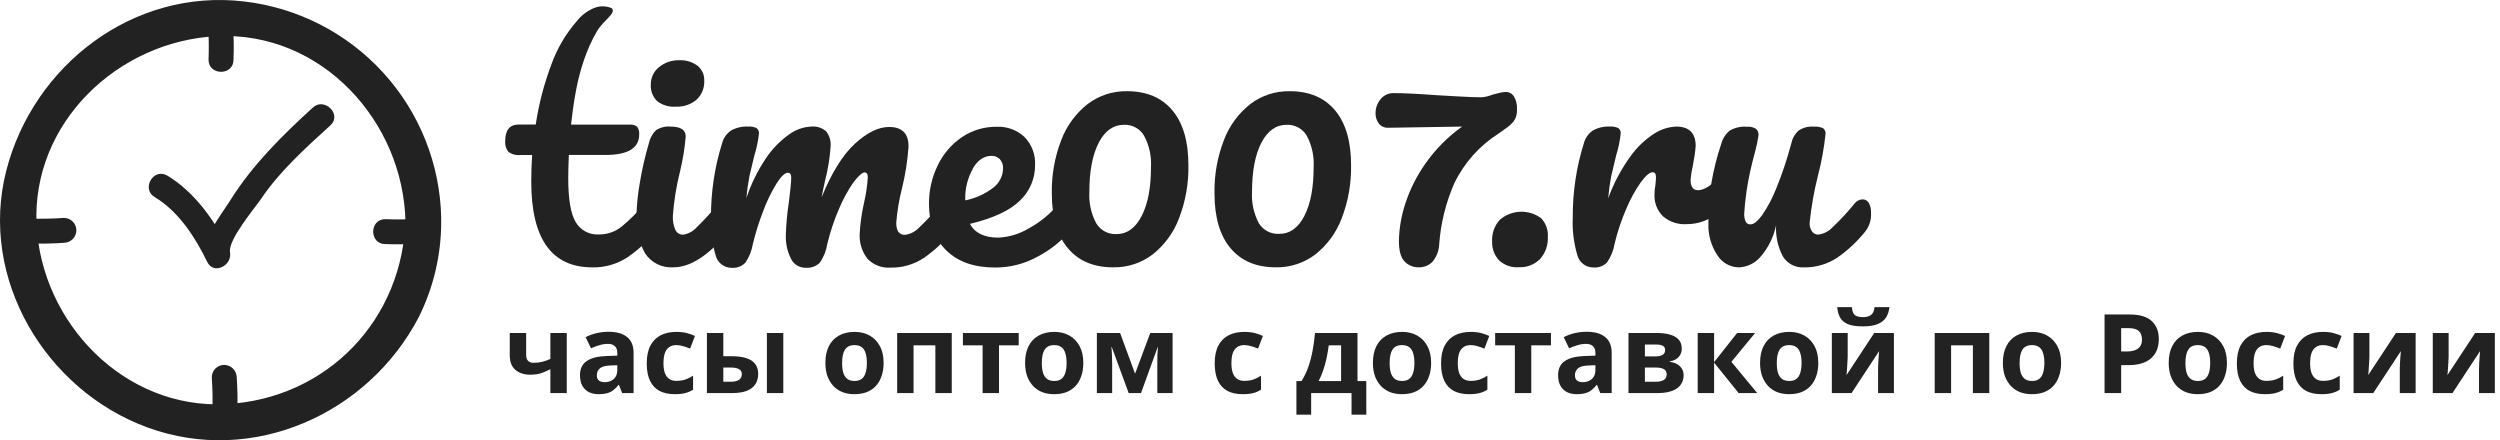
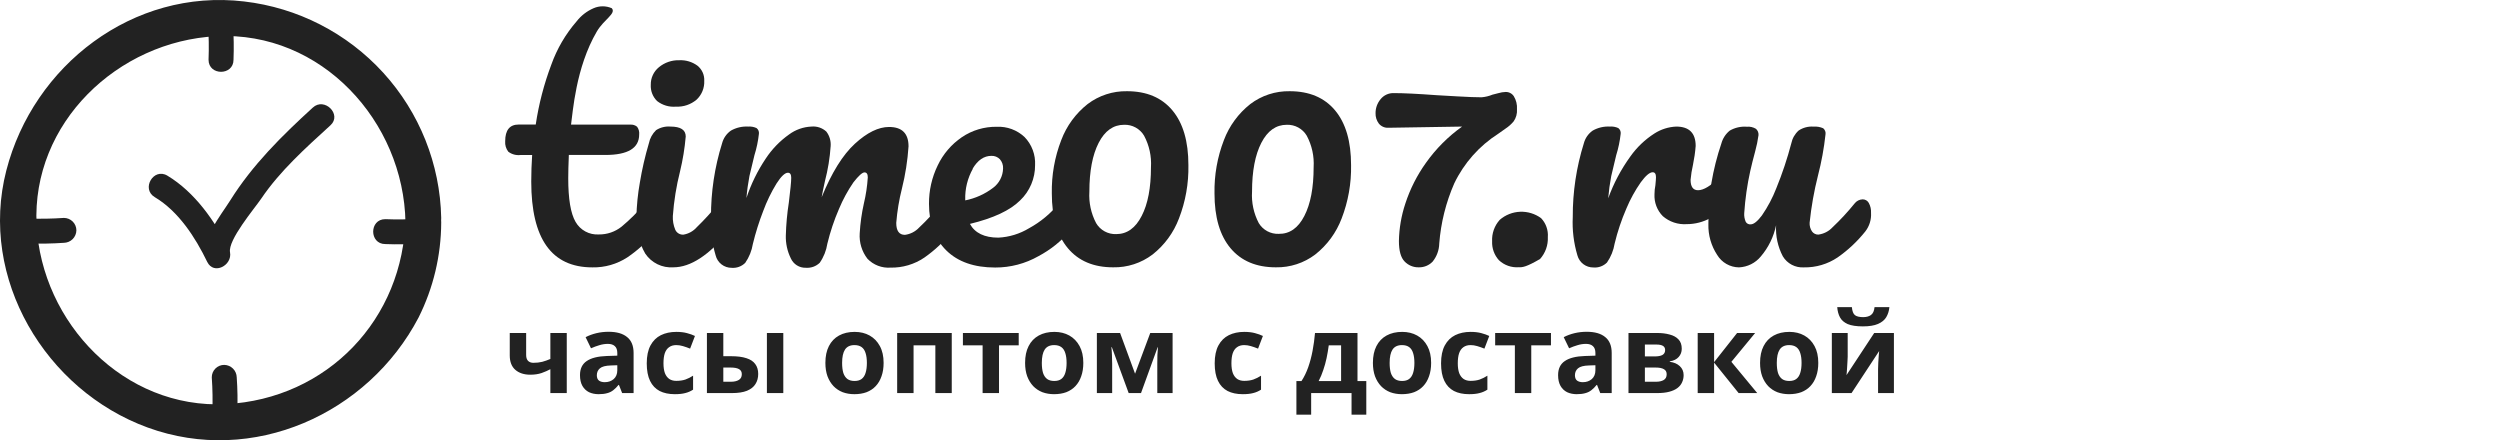
<svg xmlns="http://www.w3.org/2000/svg" width="318" height="56" viewBox="0 0 318 56" fill="none">
  <path d="M83.843 25.793C83.766 25.654 83.653 25.538 83.515 25.457C83.378 25.377 83.221 25.335 83.062 25.337C82.861 25.343 82.665 25.394 82.487 25.486C82.309 25.578 82.154 25.709 82.033 25.869C81.135 26.945 80.14 27.938 79.061 28.834C78.24 29.487 77.216 29.836 76.166 29.822C75.573 29.858 74.983 29.727 74.461 29.445C73.939 29.163 73.507 28.741 73.213 28.226C72.591 27.161 72.28 25.312 72.28 22.676C72.28 21.967 72.305 20.978 72.356 19.711H77.004C79.87 19.711 81.303 18.843 81.303 17.108C81.342 16.756 81.247 16.404 81.036 16.119C80.79 15.919 80.476 15.824 80.16 15.853H72.636C72.864 14.333 73.22 8.6 75.918 4.007C76.826 2.461 78.407 1.732 77.823 1.048C77.457 0.887 77.061 0.803 76.661 0.803C76.261 0.803 75.865 0.887 75.499 1.048C74.653 1.414 73.912 1.987 73.347 2.714C71.939 4.336 70.847 6.205 70.127 8.226C69.198 10.687 68.534 13.239 68.146 15.841H65.975C64.832 15.841 64.26 16.55 64.26 17.969C64.221 18.447 64.364 18.922 64.66 19.3C65.101 19.633 65.654 19.782 66.203 19.718H67.689C67.613 20.858 67.575 21.986 67.575 23.101C67.575 30.373 70.165 34.01 75.347 34.01C76.922 34.042 78.471 33.601 79.792 32.742C81.146 31.827 82.353 30.712 83.373 29.436C83.893 28.764 84.15 27.926 84.097 27.079C84.136 26.635 84.047 26.189 83.843 25.793Z" fill="#222" />
  <path d="M82.075 32.255C81.264 30.848 80.874 29.239 80.951 27.618C80.983 26.145 81.129 24.677 81.389 23.227C81.667 21.539 82.051 19.869 82.538 18.229C82.667 17.592 82.986 17.009 83.453 16.556C83.995 16.207 84.638 16.047 85.281 16.1C86.577 16.1 87.225 16.523 87.225 17.367C87.096 18.862 86.854 20.344 86.501 21.802C86.031 23.66 85.725 25.555 85.586 27.465C85.556 28.064 85.66 28.661 85.891 29.214C85.977 29.412 86.122 29.578 86.306 29.691C86.49 29.805 86.704 29.859 86.92 29.848C87.585 29.741 88.192 29.405 88.634 28.897C89.608 27.952 90.524 26.949 91.377 25.894C91.493 25.734 91.643 25.602 91.817 25.506C91.99 25.411 92.183 25.355 92.38 25.343C92.54 25.342 92.696 25.384 92.834 25.464C92.971 25.544 93.085 25.66 93.162 25.799C93.374 26.187 93.473 26.626 93.447 27.066C93.489 27.91 93.222 28.741 92.698 29.404C90.183 32.47 87.834 34.003 85.65 34.003C84.952 34.052 84.254 33.917 83.626 33.609C82.998 33.303 82.463 32.835 82.075 32.255ZM83.58 12.851C83.305 12.581 83.092 12.257 82.954 11.898C82.816 11.54 82.757 11.156 82.78 10.773C82.773 10.35 82.861 9.93 83.04 9.546C83.218 9.162 83.481 8.824 83.808 8.555C84.539 7.949 85.468 7.631 86.418 7.662C87.236 7.624 88.042 7.866 88.704 8.346C88.995 8.576 89.226 8.872 89.378 9.209C89.531 9.547 89.6 9.915 89.58 10.285C89.6 10.729 89.524 11.173 89.356 11.585C89.188 11.997 88.933 12.368 88.609 12.673C87.878 13.294 86.938 13.613 85.98 13.566C85.118 13.64 84.26 13.384 83.58 12.851Z" fill="#222" />
  <path d="M91.029 32.483C90.559 30.906 90.359 29.261 90.439 27.618C90.422 24.434 90.898 21.267 91.849 18.229C92.02 17.575 92.418 17.002 92.972 16.613C93.638 16.235 94.399 16.057 95.163 16.1C95.529 16.072 95.897 16.137 96.23 16.29C96.34 16.374 96.425 16.484 96.479 16.611C96.532 16.738 96.552 16.876 96.535 17.013C96.433 17.941 96.242 18.858 95.963 19.749C95.709 20.763 95.498 21.644 95.328 22.391C95.151 23.315 95.024 24.247 94.947 25.185C95.534 23.409 96.361 21.721 97.405 20.168C98.193 18.974 99.196 17.936 100.364 17.108C101.188 16.497 102.176 16.147 103.202 16.1C103.546 16.066 103.894 16.104 104.222 16.213C104.551 16.323 104.852 16.5 105.107 16.734C105.516 17.265 105.712 17.929 105.659 18.596C105.557 20.094 105.315 21.578 104.935 23.031C104.732 23.943 104.592 24.627 104.516 25.084C105.786 21.967 107.196 19.699 108.745 18.28C110.294 16.86 111.742 16.151 113.088 16.151C114.739 16.151 115.565 16.975 115.565 18.622C115.445 20.43 115.165 22.223 114.726 23.981C114.363 25.415 114.121 26.878 114.003 28.352C114.003 29.366 114.371 29.873 115.107 29.873C115.802 29.784 116.442 29.454 116.917 28.942C117.918 27.998 118.853 26.989 119.717 25.92C119.838 25.76 119.993 25.629 120.171 25.537C120.349 25.445 120.545 25.394 120.746 25.388C120.905 25.386 121.063 25.428 121.199 25.508C121.337 25.588 121.45 25.704 121.527 25.844C121.74 26.231 121.838 26.67 121.812 27.111C121.866 27.958 121.609 28.796 121.089 29.467C120.08 30.733 118.893 31.847 117.565 32.774C116.301 33.628 114.804 34.07 113.279 34.041C112.737 34.08 112.194 34 111.687 33.806C111.18 33.613 110.722 33.31 110.345 32.92C109.627 31.995 109.274 30.838 109.355 29.67C109.429 28.391 109.608 27.12 109.888 25.869C110.147 24.783 110.313 23.677 110.383 22.562C110.383 22.14 110.244 21.929 109.964 21.929C109.685 21.929 109.215 22.351 108.555 23.196C107.831 24.252 107.218 25.379 106.726 26.56C106.104 27.993 105.607 29.476 105.24 30.994C105.106 31.868 104.774 32.7 104.269 33.427C104.035 33.652 103.757 33.825 103.451 33.934C103.146 34.043 102.821 34.086 102.497 34.06C102.096 34.072 101.701 33.964 101.362 33.751C101.023 33.538 100.755 33.229 100.592 32.863C100.147 31.959 99.929 30.962 99.957 29.955C99.995 28.555 100.122 27.158 100.338 25.774C100.541 24.152 100.643 23.096 100.643 22.607C100.643 22.184 100.503 21.973 100.224 21.973C99.843 21.973 99.36 22.429 98.776 23.341C98.097 24.448 97.529 25.62 97.081 26.838C96.552 28.202 96.113 29.599 95.766 31.019C95.626 31.886 95.294 32.71 94.795 33.433C94.57 33.658 94.298 33.831 93.998 33.941C93.699 34.05 93.379 34.093 93.061 34.067C92.594 34.069 92.139 33.913 91.77 33.626C91.402 33.339 91.141 32.936 91.029 32.483Z" fill="#222" />
  <path d="M136.512 25.793C136.725 26.18 136.824 26.619 136.798 27.06C136.851 27.907 136.594 28.745 136.074 29.417C134.954 30.708 133.604 31.782 132.094 32.584C130.416 33.537 128.518 34.035 126.587 34.029C123.921 34.029 121.851 33.306 120.378 31.862C118.905 30.418 118.168 28.441 118.168 25.932C118.155 24.241 118.533 22.57 119.273 21.048C119.958 19.601 121.017 18.361 122.34 17.456C123.649 16.568 125.201 16.104 126.785 16.126C127.434 16.095 128.081 16.196 128.69 16.421C129.299 16.646 129.856 16.992 130.328 17.437C130.782 17.907 131.136 18.465 131.364 19.076C131.594 19.687 131.695 20.339 131.662 20.991C131.67 21.832 131.504 22.666 131.177 23.44C130.85 24.215 130.366 24.915 129.756 25.495C128.487 26.762 126.359 27.757 123.374 28.479C124.01 29.645 125.217 30.228 126.994 30.228C128.375 30.158 129.717 29.747 130.899 29.03C132.362 28.23 133.656 27.154 134.709 25.863C134.829 25.703 134.985 25.572 135.162 25.48C135.341 25.388 135.537 25.337 135.737 25.331C135.897 25.331 136.053 25.374 136.188 25.456C136.325 25.537 136.437 25.653 136.512 25.793ZM123.749 21.46C123.072 22.665 122.735 24.032 122.778 25.413V25.489C124.065 25.232 125.277 24.686 126.321 23.892C126.706 23.604 127.022 23.231 127.242 22.803C127.462 22.375 127.581 21.903 127.591 21.422C127.612 20.998 127.468 20.584 127.191 20.262C127.053 20.116 126.884 20 126.696 19.925C126.509 19.849 126.307 19.816 126.106 19.825C125.162 19.825 124.366 20.37 123.718 21.46H123.749Z" fill="#222" />
  <path d="M135.831 31.571C134.472 29.949 133.792 27.626 133.792 24.602C133.748 22.284 134.156 19.98 134.993 17.817C135.672 16.015 136.832 14.432 138.345 13.237C139.784 12.146 141.549 11.57 143.355 11.602C145.844 11.602 147.769 12.413 149.126 14.035C150.485 15.657 151.165 17.98 151.165 21.004C151.209 23.322 150.802 25.626 149.965 27.788C149.285 29.59 148.126 31.174 146.612 32.369C145.171 33.463 143.401 34.039 141.59 34.003C139.109 34.003 137.19 33.192 135.831 31.571ZM145.222 27.465C146.01 25.945 146.403 23.88 146.403 21.27C146.487 19.878 146.184 18.49 145.527 17.26C145.267 16.822 144.895 16.462 144.447 16.218C144.001 15.973 143.497 15.854 142.987 15.872C141.615 15.872 140.536 16.639 139.748 18.172C138.962 19.705 138.568 21.776 138.568 24.387C138.483 25.77 138.78 27.15 139.424 28.378C139.684 28.821 140.059 29.185 140.51 29.432C140.961 29.678 141.47 29.798 141.984 29.778C143.355 29.778 144.434 29.007 145.222 27.465Z" fill="#222" />
  <path d="M156.522 31.571C155.163 29.949 154.484 27.626 154.484 24.602C154.44 22.284 154.848 19.98 155.683 17.817C156.364 16.015 157.523 14.432 159.037 13.237C160.475 12.146 162.24 11.57 164.046 11.602C166.536 11.602 168.459 12.413 169.818 14.035C171.177 15.657 171.856 17.98 171.856 21.004C171.9 23.322 171.492 25.626 170.657 27.788C169.976 29.59 168.817 31.174 167.303 32.369C165.865 33.46 164.1 34.036 162.294 34.003C159.804 34.003 157.881 33.192 156.522 31.571ZM165.914 27.465C166.7 25.945 167.094 23.88 167.094 21.27C167.178 19.878 166.875 18.49 166.218 17.26C165.959 16.822 165.586 16.462 165.139 16.218C164.693 15.973 164.187 15.854 163.678 15.872C162.307 15.872 161.227 16.639 160.44 18.172C159.652 19.705 159.259 21.776 159.259 24.387C159.175 25.77 159.471 27.15 160.116 28.378C160.378 28.812 160.751 29.168 161.198 29.409C161.645 29.65 162.148 29.766 162.655 29.746C164.04 29.767 165.126 29.007 165.914 27.465Z" fill="#222" />
  <path d="M192.559 12.242C192.859 12.739 193 13.317 192.959 13.896C193 14.442 192.851 14.985 192.54 15.435C192.239 15.796 191.886 16.11 191.492 16.366L190.597 17C188.168 18.547 186.222 20.741 184.978 23.335C183.92 25.758 183.276 28.34 183.073 30.975C183.055 31.816 182.757 32.627 182.228 33.281C181.999 33.518 181.723 33.704 181.419 33.829C181.114 33.953 180.786 34.013 180.456 34.003C180.123 34.011 179.791 33.949 179.483 33.821C179.174 33.693 178.896 33.503 178.666 33.262C178.183 32.768 177.942 31.9 177.942 30.658C177.971 29.036 178.249 27.428 178.761 25.888C179.366 24.035 180.253 22.285 181.39 20.7C182.652 18.921 184.203 17.366 185.981 16.1L176.609 16.252C176.378 16.267 176.147 16.226 175.935 16.133C175.723 16.04 175.535 15.899 175.389 15.72C175.101 15.338 174.952 14.868 174.97 14.39C174.967 13.745 175.192 13.119 175.606 12.622C175.807 12.369 176.065 12.166 176.36 12.031C176.654 11.895 176.977 11.831 177.301 11.843C178.545 11.843 180.361 11.932 182.749 12.109L185.416 12.261C186.711 12.337 187.727 12.375 188.463 12.375C188.939 12.334 189.406 12.221 189.847 12.04C189.975 12.014 190.222 11.951 190.591 11.85C190.893 11.758 191.208 11.707 191.524 11.697C191.729 11.693 191.931 11.741 192.112 11.836C192.293 11.932 192.448 12.071 192.559 12.242Z" fill="#222" />
-   <path d="M190.656 33.091C190.066 32.436 189.759 31.576 189.798 30.696C189.747 29.692 190.095 28.708 190.77 27.96C191.492 27.335 192.406 26.974 193.362 26.936C194.317 26.898 195.258 27.186 196.027 27.75C196.331 28.071 196.564 28.451 196.712 28.867C196.859 29.283 196.918 29.724 196.884 30.164C196.932 31.185 196.576 32.183 195.894 32.945C195.542 33.3 195.12 33.577 194.653 33.757C194.188 33.937 193.688 34.017 193.189 33.991C192.728 34.026 192.262 33.964 191.827 33.809C191.39 33.654 190.991 33.41 190.656 33.091Z" fill="#222" />
+   <path d="M190.656 33.091C190.066 32.436 189.759 31.576 189.798 30.696C189.747 29.692 190.095 28.708 190.77 27.96C191.492 27.335 192.406 26.974 193.362 26.936C194.317 26.898 195.258 27.186 196.027 27.75C196.331 28.071 196.564 28.451 196.712 28.867C196.859 29.283 196.918 29.724 196.884 30.164C196.932 31.185 196.576 32.183 195.894 32.945C194.188 33.937 193.688 34.017 193.189 33.991C192.728 34.026 192.262 33.964 191.827 33.809C191.39 33.654 190.991 33.41 190.656 33.091Z" fill="#222" />
  <path d="M200.646 32.483C200.176 30.906 199.976 29.261 200.056 27.617C200.039 24.434 200.514 21.267 201.465 18.229C201.636 17.575 202.035 17.002 202.59 16.613C203.255 16.235 204.015 16.057 204.78 16.1C205.146 16.072 205.513 16.137 205.847 16.29C205.956 16.374 206.043 16.484 206.097 16.611C206.149 16.738 206.169 16.876 206.151 17.013C206.05 17.941 205.859 18.858 205.58 19.749C205.327 20.763 205.115 21.65 204.946 22.41C204.77 23.34 204.642 24.279 204.564 25.223C205.25 23.327 206.2 21.535 207.383 19.901C208.206 18.737 209.249 17.744 210.451 16.975C211.278 16.445 212.231 16.144 213.213 16.1C214.863 16.1 215.689 16.924 215.689 18.571C215.626 19.376 215.51 20.175 215.346 20.966C215.201 21.591 215.099 22.227 215.042 22.866C215.042 23.753 215.358 24.197 215.994 24.197C216.705 24.197 217.619 23.639 218.737 22.524C218.866 22.377 219.023 22.258 219.201 22.173C219.377 22.088 219.57 22.039 219.765 22.03C219.923 22.027 220.078 22.066 220.215 22.143C220.353 22.22 220.467 22.332 220.547 22.467C220.752 22.818 220.851 23.221 220.832 23.626C220.879 24.433 220.605 25.225 220.071 25.831C219.34 26.588 218.499 27.229 217.575 27.732C216.654 28.241 215.618 28.509 214.564 28.511C214.011 28.55 213.455 28.48 212.928 28.304C212.402 28.128 211.916 27.849 211.498 27.485C211.142 27.119 210.865 26.683 210.684 26.206C210.504 25.729 210.424 25.219 210.451 24.71C210.451 24.327 210.489 23.945 210.565 23.569C210.615 23.063 210.641 22.721 210.641 22.543C210.641 22.121 210.501 21.91 210.222 21.91C209.84 21.91 209.339 22.332 208.717 23.177C207.981 24.229 207.363 25.356 206.869 26.541C206.248 27.974 205.75 29.457 205.384 30.975C205.242 31.841 204.911 32.666 204.411 33.389C204.187 33.614 203.915 33.787 203.615 33.897C203.316 34.006 202.997 34.049 202.679 34.022C202.217 34.027 201.766 33.878 201.398 33.599C201.031 33.321 200.767 32.928 200.646 32.483Z" fill="#222" />
  <path d="M218.424 32.426C217.661 31.265 217.27 29.899 217.307 28.511C217.296 26.761 217.424 25.014 217.689 23.284C217.978 21.575 218.402 19.891 218.959 18.248C219.133 17.605 219.506 17.033 220.025 16.613C220.682 16.233 221.44 16.061 222.197 16.119C222.603 16.082 223.009 16.175 223.358 16.386C223.47 16.485 223.558 16.609 223.614 16.747C223.67 16.885 223.694 17.035 223.683 17.184C223.589 17.876 223.449 18.562 223.263 19.236C223.009 20.174 222.798 21.018 222.629 21.77C222.242 23.523 221.987 25.301 221.867 27.092C221.837 27.475 221.903 27.86 222.057 28.213C222.118 28.324 222.211 28.414 222.325 28.472C222.438 28.529 222.566 28.552 222.692 28.536C223.073 28.536 223.55 28.156 224.121 27.396C224.863 26.318 225.478 25.157 225.95 23.937C226.708 22.08 227.343 20.175 227.854 18.235C227.981 17.605 228.309 17.031 228.788 16.601C229.35 16.228 230.02 16.054 230.692 16.107C231.11 16.075 231.529 16.147 231.912 16.316C232.026 16.41 232.114 16.533 232.165 16.672C232.216 16.811 232.23 16.962 232.203 17.108C232.012 18.864 231.694 20.604 231.251 22.315C230.75 24.289 230.395 26.296 230.185 28.321C230.16 28.718 230.267 29.112 230.49 29.442C230.58 29.568 230.7 29.671 230.84 29.74C230.979 29.81 231.134 29.845 231.289 29.841C231.983 29.753 232.625 29.423 233.099 28.91C234.1 27.967 235.035 26.957 235.899 25.888C236.02 25.728 236.174 25.597 236.353 25.505C236.531 25.413 236.728 25.362 236.928 25.356C237.087 25.355 237.244 25.396 237.381 25.477C237.519 25.557 237.632 25.673 237.709 25.812C237.921 26.199 238.02 26.638 237.995 27.079C238.049 27.926 237.79 28.764 237.27 29.436C236.261 30.701 235.075 31.815 233.747 32.742C232.483 33.596 230.986 34.039 229.46 34.01C228.927 34.044 228.394 33.931 227.919 33.682C227.446 33.434 227.049 33.061 226.775 32.603C226.137 31.387 225.84 30.021 225.918 28.65C225.616 30.116 224.947 31.482 223.975 32.622C223.635 33.035 223.212 33.373 222.732 33.612C222.253 33.851 221.729 33.986 221.194 34.01C220.635 34.003 220.087 33.854 219.603 33.577C219.118 33.3 218.712 32.903 218.424 32.426Z" fill="#222" />
  <path d="M51.576 27.698C51.36 40.577 41.632 50.751 28.717 51.404C15.802 52.056 5.287 41.084 4.652 28.598C4.017 15.63 14.996 5.24 27.511 4.607C40.889 3.929 51.36 15.472 51.576 28.287C51.627 31.239 56.173 30.631 56.122 27.717C55.984 20.879 53.368 14.323 48.758 9.261C44.148 4.2 37.856 0.975 31.047 0.185C16.926 -1.481 4.252 8.306 0.804 21.686C-2.733 35.401 5.782 49.636 18.78 54.381C32.152 59.266 46.814 52.665 53.246 40.381C55.122 36.632 56.106 32.502 56.122 28.313C56.173 25.392 51.627 24.752 51.576 27.698Z" fill="#222" />
  <path d="M39.788 13.687C35.864 17.266 32.111 20.972 29.279 25.502C27.933 27.624 25.691 30.247 26.199 32.945L29.101 31.678C27.355 28.112 24.758 24.425 21.285 22.34C19.526 21.289 17.926 24.032 19.685 25.077C22.713 26.883 24.847 30.19 26.358 33.313C27.19 35.023 29.571 33.75 29.26 32.09C28.968 30.538 32.359 26.541 33.222 25.274C35.61 21.738 38.899 18.799 42.029 15.942C43.547 14.574 41.267 12.312 39.788 13.687Z" fill="#222" />
  <path d="M49.007 31.045C50.514 31.108 52.024 31.083 53.528 30.969C53.946 30.959 54.344 30.789 54.64 30.494C54.935 30.199 55.105 29.802 55.115 29.385C55.116 29.177 55.076 28.97 54.996 28.778C54.917 28.585 54.8 28.41 54.652 28.263C54.505 28.116 54.329 27.999 54.136 27.92C53.943 27.841 53.737 27.8 53.528 27.801C52.024 27.915 50.514 27.941 49.007 27.877C46.956 27.877 46.956 31.045 49.007 31.045Z" fill="#222" />
  <path d="M3.609 30.962C5.116 31.016 6.625 30.991 8.129 30.886C8.548 30.878 8.947 30.709 9.243 30.414C9.539 30.118 9.709 29.72 9.717 29.303C9.717 28.883 9.55 28.48 9.252 28.183C8.954 27.886 8.55 27.719 8.129 27.719C6.625 27.823 5.116 27.849 3.609 27.795C1.558 27.795 1.558 30.962 3.609 30.962Z" fill="#222" />
  <path d="M29.702 7.605C29.761 6.099 29.738 4.591 29.632 3.088C29.622 2.671 29.452 2.274 29.156 1.979C28.861 1.684 28.462 1.514 28.044 1.504C27.623 1.504 27.22 1.671 26.922 1.968C26.624 2.265 26.457 2.668 26.457 3.088C26.563 4.591 26.586 6.099 26.527 7.605C26.527 9.645 29.702 9.645 29.702 7.605Z" fill="#222" />
  <path d="M30.182 52.508C30.241 51.004 30.218 49.498 30.112 47.997C30.104 47.58 29.934 47.182 29.638 46.886C29.343 46.591 28.944 46.422 28.525 46.414C28.316 46.413 28.11 46.453 27.916 46.532C27.724 46.612 27.548 46.728 27.401 46.876C27.253 47.023 27.136 47.198 27.057 47.39C26.977 47.583 26.937 47.789 26.938 47.997C27.043 49.498 27.067 51.004 27.007 52.508C27.007 54.554 30.182 54.554 30.182 52.508Z" fill="#222" />
-   <path d="M253.038 42.356V50H250.952V43.924H248.18V50H246.094V42.356H253.038ZM262.171 46.164C262.171 46.799 262.082 47.363 261.905 47.858C261.737 48.353 261.489 48.773 261.163 49.118C260.845 49.454 260.458 49.711 260.001 49.888C259.543 50.056 259.025 50.14 258.447 50.14C257.915 50.14 257.42 50.056 256.963 49.888C256.515 49.711 256.127 49.454 255.801 49.118C255.474 48.773 255.217 48.353 255.031 47.858C254.853 47.363 254.765 46.799 254.765 46.164C254.765 45.315 254.914 44.601 255.213 44.022C255.511 43.434 255.941 42.986 256.501 42.678C257.061 42.37 257.723 42.216 258.489 42.216C259.207 42.216 259.842 42.37 260.393 42.678C260.943 42.986 261.377 43.434 261.695 44.022C262.012 44.601 262.171 45.315 262.171 46.164ZM256.893 46.164C256.893 46.668 256.944 47.093 257.047 47.438C257.159 47.774 257.331 48.031 257.565 48.208C257.798 48.376 258.101 48.46 258.475 48.46C258.848 48.46 259.147 48.376 259.371 48.208C259.604 48.031 259.772 47.774 259.875 47.438C259.987 47.093 260.043 46.668 260.043 46.164C260.043 45.66 259.987 45.24 259.875 44.904C259.772 44.568 259.604 44.316 259.371 44.148C259.137 43.98 258.834 43.896 258.461 43.896C257.91 43.896 257.509 44.087 257.257 44.47C257.014 44.843 256.893 45.408 256.893 46.164ZM270.891 40.004C272.179 40.004 273.117 40.284 273.705 40.844C274.303 41.395 274.601 42.155 274.601 43.126C274.601 43.565 274.536 43.985 274.405 44.386C274.275 44.778 274.055 45.133 273.747 45.45C273.449 45.758 273.052 46.001 272.557 46.178C272.063 46.355 271.451 46.444 270.723 46.444H269.813V50H267.699V40.004H270.891ZM270.779 41.74H269.813V44.708H270.513C270.915 44.708 271.26 44.657 271.549 44.554C271.839 44.451 272.063 44.288 272.221 44.064C272.38 43.84 272.459 43.551 272.459 43.196C272.459 42.701 272.324 42.337 272.053 42.104C271.783 41.861 271.358 41.74 270.779 41.74ZM283.266 46.164C283.266 46.799 283.178 47.363 283 47.858C282.832 48.353 282.585 48.773 282.258 49.118C281.941 49.454 281.554 49.711 281.096 49.888C280.639 50.056 280.121 50.14 279.542 50.14C279.01 50.14 278.516 50.056 278.058 49.888C277.61 49.711 277.223 49.454 276.896 49.118C276.57 48.773 276.313 48.353 276.126 47.858C275.949 47.363 275.86 46.799 275.86 46.164C275.86 45.315 276.01 44.601 276.308 44.022C276.607 43.434 277.036 42.986 277.596 42.678C278.156 42.37 278.819 42.216 279.584 42.216C280.303 42.216 280.938 42.37 281.488 42.678C282.039 42.986 282.473 43.434 282.79 44.022C283.108 44.601 283.266 45.315 283.266 46.164ZM277.988 46.164C277.988 46.668 278.04 47.093 278.142 47.438C278.254 47.774 278.427 48.031 278.66 48.208C278.894 48.376 279.197 48.46 279.57 48.46C279.944 48.46 280.242 48.376 280.466 48.208C280.7 48.031 280.868 47.774 280.97 47.438C281.082 47.093 281.138 46.668 281.138 46.164C281.138 45.66 281.082 45.24 280.97 44.904C280.868 44.568 280.7 44.316 280.466 44.148C280.233 43.98 279.93 43.896 279.556 43.896C279.006 43.896 278.604 44.087 278.352 44.47C278.11 44.843 277.988 45.408 277.988 46.164ZM288.098 50.14C287.342 50.14 286.698 50.005 286.166 49.734C285.634 49.454 285.228 49.025 284.948 48.446C284.668 47.867 284.528 47.125 284.528 46.22C284.528 45.287 284.687 44.526 285.004 43.938C285.322 43.35 285.76 42.916 286.32 42.636C286.89 42.356 287.543 42.216 288.28 42.216C288.803 42.216 289.256 42.267 289.638 42.37C290.03 42.473 290.371 42.594 290.66 42.734L290.044 44.344C289.718 44.213 289.41 44.106 289.12 44.022C288.84 43.938 288.56 43.896 288.28 43.896C287.916 43.896 287.613 43.985 287.37 44.162C287.128 44.33 286.946 44.587 286.824 44.932C286.712 45.268 286.656 45.693 286.656 46.206C286.656 46.71 286.717 47.13 286.838 47.466C286.969 47.793 287.156 48.04 287.398 48.208C287.641 48.367 287.935 48.446 288.28 48.446C288.719 48.446 289.106 48.39 289.442 48.278C289.778 48.157 290.105 47.993 290.422 47.788V49.566C290.105 49.771 289.769 49.916 289.414 50C289.069 50.093 288.63 50.14 288.098 50.14ZM295.29 50.14C294.534 50.14 293.89 50.005 293.358 49.734C292.826 49.454 292.42 49.025 292.14 48.446C291.86 47.867 291.72 47.125 291.72 46.22C291.72 45.287 291.879 44.526 292.196 43.938C292.513 43.35 292.952 42.916 293.512 42.636C294.081 42.356 294.735 42.216 295.472 42.216C295.995 42.216 296.447 42.267 296.83 42.37C297.222 42.473 297.563 42.594 297.852 42.734L297.236 44.344C296.909 44.213 296.601 44.106 296.312 44.022C296.032 43.938 295.752 43.896 295.472 43.896C295.108 43.896 294.805 43.985 294.562 44.162C294.319 44.33 294.137 44.587 294.016 44.932C293.904 45.268 293.848 45.693 293.848 46.206C293.848 46.71 293.909 47.13 294.03 47.466C294.161 47.793 294.347 48.04 294.59 48.208C294.833 48.367 295.127 48.446 295.472 48.446C295.911 48.446 296.298 48.39 296.634 48.278C296.97 48.157 297.297 47.993 297.614 47.788V49.566C297.297 49.771 296.961 49.916 296.606 50C296.261 50.093 295.822 50.14 295.29 50.14ZM301.389 45.38C301.389 45.539 301.38 45.735 301.361 45.968C301.352 46.201 301.338 46.439 301.319 46.682C301.31 46.925 301.296 47.139 301.277 47.326C301.259 47.513 301.245 47.643 301.235 47.718L304.763 42.356H307.269V50H305.253V46.948C305.253 46.696 305.263 46.421 305.281 46.122C305.3 45.814 305.319 45.529 305.337 45.268C305.365 44.997 305.384 44.792 305.393 44.652L301.879 50H299.373V42.356H301.389V45.38ZM311.465 45.38C311.465 45.539 311.456 45.735 311.437 45.968C311.428 46.201 311.414 46.439 311.395 46.682C311.386 46.925 311.372 47.139 311.353 47.326C311.335 47.513 311.321 47.643 311.311 47.718L314.839 42.356H317.345V50H315.329V46.948C315.329 46.696 315.339 46.421 315.357 46.122C315.376 45.814 315.395 45.529 315.413 45.268C315.441 44.997 315.46 44.792 315.469 44.652L311.955 50H309.449V42.356H311.465V45.38Z" fill="#222" />
  <path d="M66.926 45.156C66.926 45.483 67.005 45.73 67.164 45.898C67.332 46.066 67.561 46.15 67.85 46.15C68.251 46.15 68.624 46.108 68.97 46.024C69.315 45.931 69.66 45.809 70.006 45.66V42.356H72.092V50H70.006V46.962C69.679 47.139 69.306 47.303 68.886 47.452C68.466 47.592 67.99 47.662 67.458 47.662C66.665 47.662 66.03 47.457 65.554 47.046C65.078 46.635 64.84 46.019 64.84 45.198V42.356H66.926V45.156ZM77.415 42.202C78.442 42.202 79.226 42.426 79.767 42.874C80.318 43.313 80.593 43.989 80.593 44.904V50H79.137L78.731 48.964H78.675C78.461 49.235 78.237 49.459 78.003 49.636C77.779 49.813 77.518 49.939 77.219 50.014C76.93 50.098 76.571 50.14 76.141 50.14C75.693 50.14 75.287 50.056 74.923 49.888C74.569 49.711 74.289 49.445 74.083 49.09C73.878 48.726 73.775 48.269 73.775 47.718C73.775 46.906 74.06 46.309 74.629 45.926C75.199 45.534 76.053 45.319 77.191 45.282L78.521 45.24V44.904C78.521 44.503 78.414 44.209 78.199 44.022C77.994 43.835 77.705 43.742 77.331 43.742C76.958 43.742 76.594 43.798 76.239 43.91C75.885 44.013 75.53 44.143 75.175 44.302L74.489 42.888C74.9 42.673 75.353 42.505 75.847 42.384C76.351 42.263 76.874 42.202 77.415 42.202ZM77.709 46.486C77.037 46.505 76.571 46.626 76.309 46.85C76.048 47.074 75.917 47.368 75.917 47.732C75.917 48.049 76.011 48.278 76.197 48.418C76.384 48.549 76.627 48.614 76.925 48.614C77.373 48.614 77.751 48.483 78.059 48.222C78.367 47.951 78.521 47.573 78.521 47.088V46.458L77.709 46.486ZM85.837 50.14C85.081 50.14 84.436 50.005 83.904 49.734C83.373 49.454 82.966 49.025 82.686 48.446C82.406 47.867 82.266 47.125 82.266 46.22C82.266 45.287 82.425 44.526 82.743 43.938C83.06 43.35 83.499 42.916 84.058 42.636C84.628 42.356 85.281 42.216 86.019 42.216C86.541 42.216 86.994 42.267 87.376 42.37C87.769 42.473 88.109 42.594 88.398 42.734L87.782 44.344C87.456 44.213 87.148 44.106 86.859 44.022C86.579 43.938 86.299 43.896 86.019 43.896C85.654 43.896 85.351 43.985 85.109 44.162C84.866 44.33 84.684 44.587 84.562 44.932C84.451 45.268 84.394 45.693 84.394 46.206C84.394 46.71 84.455 47.13 84.576 47.466C84.707 47.793 84.894 48.04 85.136 48.208C85.379 48.367 85.673 48.446 86.019 48.446C86.457 48.446 86.844 48.39 87.18 48.278C87.516 48.157 87.843 47.993 88.16 47.788V49.566C87.843 49.771 87.507 49.916 87.153 50C86.807 50.093 86.368 50.14 85.837 50.14ZM89.92 50V42.356H92.006V45.31H93.014C93.798 45.31 94.442 45.394 94.946 45.562C95.45 45.721 95.823 45.968 96.066 46.304C96.318 46.64 96.444 47.06 96.444 47.564C96.444 48.059 96.327 48.488 96.094 48.852C95.87 49.216 95.511 49.501 95.016 49.706C94.531 49.902 93.887 50 93.084 50H89.92ZM92.972 48.558C93.383 48.558 93.714 48.483 93.966 48.334C94.227 48.185 94.358 47.937 94.358 47.592C94.358 47.293 94.237 47.079 93.994 46.948C93.761 46.817 93.411 46.752 92.944 46.752H92.006V48.558H92.972ZM97.55 50V42.356H99.636V50H97.55ZM112.395 46.164C112.395 46.799 112.307 47.363 112.129 47.858C111.961 48.353 111.714 48.773 111.387 49.118C111.07 49.454 110.683 49.711 110.225 49.888C109.768 50.056 109.25 50.14 108.671 50.14C108.139 50.14 107.645 50.056 107.187 49.888C106.739 49.711 106.352 49.454 106.025 49.118C105.699 48.773 105.442 48.353 105.255 47.858C105.078 47.363 104.989 46.799 104.989 46.164C104.989 45.315 105.139 44.601 105.437 44.022C105.736 43.434 106.165 42.986 106.725 42.678C107.285 42.37 107.948 42.216 108.713 42.216C109.432 42.216 110.067 42.37 110.617 42.678C111.168 42.986 111.602 43.434 111.919 44.022C112.237 44.601 112.395 45.315 112.395 46.164ZM107.117 46.164C107.117 46.668 107.169 47.093 107.271 47.438C107.383 47.774 107.556 48.031 107.789 48.208C108.023 48.376 108.326 48.46 108.699 48.46C109.073 48.46 109.371 48.376 109.595 48.208C109.829 48.031 109.997 47.774 110.099 47.438C110.211 47.093 110.267 46.668 110.267 46.164C110.267 45.66 110.211 45.24 110.099 44.904C109.997 44.568 109.829 44.316 109.595 44.148C109.362 43.98 109.059 43.896 108.685 43.896C108.135 43.896 107.733 44.087 107.481 44.47C107.239 44.843 107.117 45.408 107.117 46.164ZM121.063 42.356V50H118.977V43.924H116.205V50H114.119V42.356H121.063ZM129.58 43.924H127.074V50H124.988V43.924H122.482V42.356H129.58V43.924ZM137.798 46.164C137.798 46.799 137.709 47.363 137.532 47.858C137.364 48.353 137.116 48.773 136.79 49.118C136.472 49.454 136.085 49.711 135.628 49.888C135.17 50.056 134.652 50.14 134.074 50.14C133.542 50.14 133.047 50.056 132.59 49.888C132.142 49.711 131.754 49.454 131.428 49.118C131.101 48.773 130.844 48.353 130.658 47.858C130.48 47.363 130.392 46.799 130.392 46.164C130.392 45.315 130.541 44.601 130.84 44.022C131.138 43.434 131.568 42.986 132.128 42.678C132.688 42.37 133.35 42.216 134.116 42.216C134.834 42.216 135.469 42.37 136.02 42.678C136.57 42.986 137.004 43.434 137.322 44.022C137.639 44.601 137.798 45.315 137.798 46.164ZM132.52 46.164C132.52 46.668 132.571 47.093 132.674 47.438C132.786 47.774 132.958 48.031 133.192 48.208C133.425 48.376 133.728 48.46 134.102 48.46C134.475 48.46 134.774 48.376 134.998 48.208C135.231 48.031 135.399 47.774 135.502 47.438C135.614 47.093 135.67 46.668 135.67 46.164C135.67 45.66 135.614 45.24 135.502 44.904C135.399 44.568 135.231 44.316 134.998 44.148C134.764 43.98 134.461 43.896 134.088 43.896C133.537 43.896 133.136 44.087 132.884 44.47C132.641 44.843 132.52 45.408 132.52 46.164ZM149.154 42.356V50H147.208V46.248C147.208 45.875 147.212 45.511 147.222 45.156C147.24 44.801 147.264 44.475 147.292 44.176H147.25L145.136 50H143.568L141.426 44.162H141.37C141.407 44.47 141.43 44.801 141.44 45.156C141.458 45.501 141.468 45.884 141.468 46.304V50H139.522V42.356H142.476L144.38 47.536L146.312 42.356H149.154ZM158.079 50.14C157.323 50.14 156.679 50.005 156.147 49.734C155.615 49.454 155.209 49.025 154.929 48.446C154.649 47.867 154.509 47.125 154.509 46.22C154.509 45.287 154.668 44.526 154.985 43.938C155.302 43.35 155.741 42.916 156.301 42.636C156.87 42.356 157.524 42.216 158.261 42.216C158.784 42.216 159.236 42.267 159.619 42.37C160.011 42.473 160.352 42.594 160.641 42.734L160.025 44.344C159.698 44.213 159.39 44.106 159.101 44.022C158.821 43.938 158.541 43.896 158.261 43.896C157.897 43.896 157.594 43.985 157.351 44.162C157.108 44.33 156.926 44.587 156.805 44.932C156.693 45.268 156.637 45.693 156.637 46.206C156.637 46.71 156.698 47.13 156.819 47.466C156.95 47.793 157.136 48.04 157.379 48.208C157.622 48.367 157.916 48.446 158.261 48.446C158.7 48.446 159.087 48.39 159.423 48.278C159.759 48.157 160.086 47.993 160.403 47.788V49.566C160.086 49.771 159.75 49.916 159.395 50C159.05 50.093 158.611 50.14 158.079 50.14ZM172.673 42.356V48.474H173.793V52.744H171.917V50H166.779V52.744H164.903V48.474H165.547C165.883 47.961 166.168 47.377 166.401 46.724C166.634 46.061 166.821 45.357 166.961 44.61C167.101 43.863 167.204 43.112 167.269 42.356H172.673ZM169.019 43.924C168.944 44.484 168.851 45.03 168.739 45.562C168.627 46.085 168.487 46.589 168.319 47.074C168.16 47.559 167.964 48.026 167.731 48.474H170.587V43.924H169.019ZM182.04 46.164C182.04 46.799 181.951 47.363 181.774 47.858C181.606 48.353 181.359 48.773 181.032 49.118C180.715 49.454 180.327 49.711 179.87 49.888C179.413 50.056 178.895 50.14 178.316 50.14C177.784 50.14 177.289 50.056 176.832 49.888C176.384 49.711 175.997 49.454 175.67 49.118C175.343 48.773 175.087 48.353 174.9 47.858C174.723 47.363 174.634 46.799 174.634 46.164C174.634 45.315 174.783 44.601 175.082 44.022C175.381 43.434 175.81 42.986 176.37 42.678C176.93 42.37 177.593 42.216 178.358 42.216C179.077 42.216 179.711 42.37 180.262 42.678C180.813 42.986 181.247 43.434 181.564 44.022C181.881 44.601 182.04 45.315 182.04 46.164ZM176.762 46.164C176.762 46.668 176.813 47.093 176.916 47.438C177.028 47.774 177.201 48.031 177.434 48.208C177.667 48.376 177.971 48.46 178.344 48.46C178.717 48.46 179.016 48.376 179.24 48.208C179.473 48.031 179.641 47.774 179.744 47.438C179.856 47.093 179.912 46.668 179.912 46.164C179.912 45.66 179.856 45.24 179.744 44.904C179.641 44.568 179.473 44.316 179.24 44.148C179.007 43.98 178.703 43.896 178.33 43.896C177.779 43.896 177.378 44.087 177.126 44.47C176.883 44.843 176.762 45.408 176.762 46.164ZM186.872 50.14C186.116 50.14 185.472 50.005 184.94 49.734C184.408 49.454 184.002 49.025 183.722 48.446C183.442 47.867 183.302 47.125 183.302 46.22C183.302 45.287 183.461 44.526 183.778 43.938C184.095 43.35 184.534 42.916 185.094 42.636C185.663 42.356 186.317 42.216 187.054 42.216C187.577 42.216 188.029 42.267 188.412 42.37C188.804 42.473 189.145 42.594 189.434 42.734L188.818 44.344C188.491 44.213 188.183 44.106 187.894 44.022C187.614 43.938 187.334 43.896 187.054 43.896C186.69 43.896 186.387 43.985 186.144 44.162C185.901 44.33 185.719 44.587 185.598 44.932C185.486 45.268 185.43 45.693 185.43 46.206C185.43 46.71 185.491 47.13 185.612 47.466C185.743 47.793 185.929 48.04 186.172 48.208C186.415 48.367 186.709 48.446 187.054 48.446C187.493 48.446 187.88 48.39 188.216 48.278C188.552 48.157 188.879 47.993 189.196 47.788V49.566C188.879 49.771 188.543 49.916 188.188 50C187.843 50.093 187.404 50.14 186.872 50.14ZM197.283 43.924H194.777V50H192.691V43.924H190.185V42.356H197.283V43.924ZM201.83 42.202C202.856 42.202 203.64 42.426 204.182 42.874C204.732 43.313 205.008 43.989 205.008 44.904V50H203.552L203.146 48.964H203.09C202.875 49.235 202.651 49.459 202.418 49.636C202.194 49.813 201.932 49.939 201.634 50.014C201.344 50.098 200.985 50.14 200.556 50.14C200.108 50.14 199.702 50.056 199.338 49.888C198.983 49.711 198.703 49.445 198.498 49.09C198.292 48.726 198.19 48.269 198.19 47.718C198.19 46.906 198.474 46.309 199.044 45.926C199.613 45.534 200.467 45.319 201.606 45.282L202.936 45.24V44.904C202.936 44.503 202.828 44.209 202.614 44.022C202.408 43.835 202.119 43.742 201.746 43.742C201.372 43.742 201.008 43.798 200.654 43.91C200.299 44.013 199.944 44.143 199.59 44.302L198.904 42.888C199.314 42.673 199.767 42.505 200.262 42.384C200.766 42.263 201.288 42.202 201.83 42.202ZM202.124 46.486C201.452 46.505 200.985 46.626 200.724 46.85C200.462 47.074 200.332 47.368 200.332 47.732C200.332 48.049 200.425 48.278 200.612 48.418C200.798 48.549 201.041 48.614 201.34 48.614C201.788 48.614 202.166 48.483 202.474 48.222C202.782 47.951 202.936 47.573 202.936 47.088V46.458L202.124 46.486ZM213.919 44.358C213.919 44.769 213.788 45.119 213.527 45.408C213.275 45.697 212.897 45.884 212.393 45.968V46.024C212.925 46.089 213.349 46.271 213.667 46.57C213.993 46.869 214.157 47.251 214.157 47.718C214.157 48.045 214.091 48.348 213.961 48.628C213.839 48.908 213.643 49.151 213.373 49.356C213.102 49.561 212.752 49.72 212.323 49.832C211.903 49.944 211.389 50 210.783 50H207.143V42.356H210.783C211.38 42.356 211.912 42.421 212.379 42.552C212.855 42.673 213.228 42.879 213.499 43.168C213.779 43.457 213.919 43.854 213.919 44.358ZM212.001 47.606C212.001 47.307 211.884 47.093 211.651 46.962C211.417 46.822 211.067 46.752 210.601 46.752H209.229V48.558H210.643C211.035 48.558 211.357 48.488 211.609 48.348C211.87 48.199 212.001 47.951 212.001 47.606ZM211.805 44.526C211.805 44.283 211.711 44.106 211.525 43.994C211.338 43.882 211.063 43.826 210.699 43.826H209.229V45.338H210.461C210.899 45.338 211.231 45.277 211.455 45.156C211.688 45.025 211.805 44.815 211.805 44.526ZM220.959 42.356H223.255L220.231 46.024L223.521 50H221.155L218.033 46.122V50H215.947V42.356H218.033V46.066L220.959 42.356ZM231.286 46.164C231.286 46.799 231.197 47.363 231.02 47.858C230.852 48.353 230.605 48.773 230.278 49.118C229.961 49.454 229.573 49.711 229.116 49.888C228.659 50.056 228.141 50.14 227.562 50.14C227.03 50.14 226.535 50.056 226.078 49.888C225.63 49.711 225.243 49.454 224.916 49.118C224.589 48.773 224.333 48.353 224.146 47.858C223.969 47.363 223.88 46.799 223.88 46.164C223.88 45.315 224.029 44.601 224.328 44.022C224.627 43.434 225.056 42.986 225.616 42.678C226.176 42.37 226.839 42.216 227.604 42.216C228.323 42.216 228.957 42.37 229.508 42.678C230.059 42.986 230.493 43.434 230.81 44.022C231.127 44.601 231.286 45.315 231.286 46.164ZM226.008 46.164C226.008 46.668 226.059 47.093 226.162 47.438C226.274 47.774 226.447 48.031 226.68 48.208C226.913 48.376 227.217 48.46 227.59 48.46C227.963 48.46 228.262 48.376 228.486 48.208C228.719 48.031 228.887 47.774 228.99 47.438C229.102 47.093 229.158 46.668 229.158 46.164C229.158 45.66 229.102 45.24 228.99 44.904C228.887 44.568 228.719 44.316 228.486 44.148C228.253 43.98 227.949 43.896 227.576 43.896C227.025 43.896 226.624 44.087 226.372 44.47C226.129 44.843 226.008 45.408 226.008 46.164ZM240.332 39.066C240.285 39.551 240.15 39.981 239.926 40.354C239.702 40.718 239.352 41.003 238.876 41.208C238.4 41.413 237.761 41.516 236.958 41.516C236.137 41.516 235.493 41.418 235.026 41.222C234.569 41.017 234.242 40.732 234.046 40.368C233.85 40.004 233.733 39.57 233.696 39.066H235.558C235.605 39.579 235.735 39.92 235.95 40.088C236.165 40.256 236.515 40.34 237 40.34C237.401 40.34 237.728 40.251 237.98 40.074C238.241 39.887 238.395 39.551 238.442 39.066H240.332ZM235.026 45.38C235.026 45.539 235.017 45.735 234.998 45.968C234.989 46.201 234.975 46.439 234.956 46.682C234.947 46.925 234.933 47.139 234.914 47.326C234.895 47.513 234.881 47.643 234.872 47.718L238.4 42.356H240.906V50H238.89V46.948C238.89 46.696 238.899 46.421 238.918 46.122C238.937 45.814 238.955 45.529 238.974 45.268C239.002 44.997 239.021 44.792 239.03 44.652L235.516 50H233.01V42.356H235.026V45.38Z" fill="#222" />
</svg>